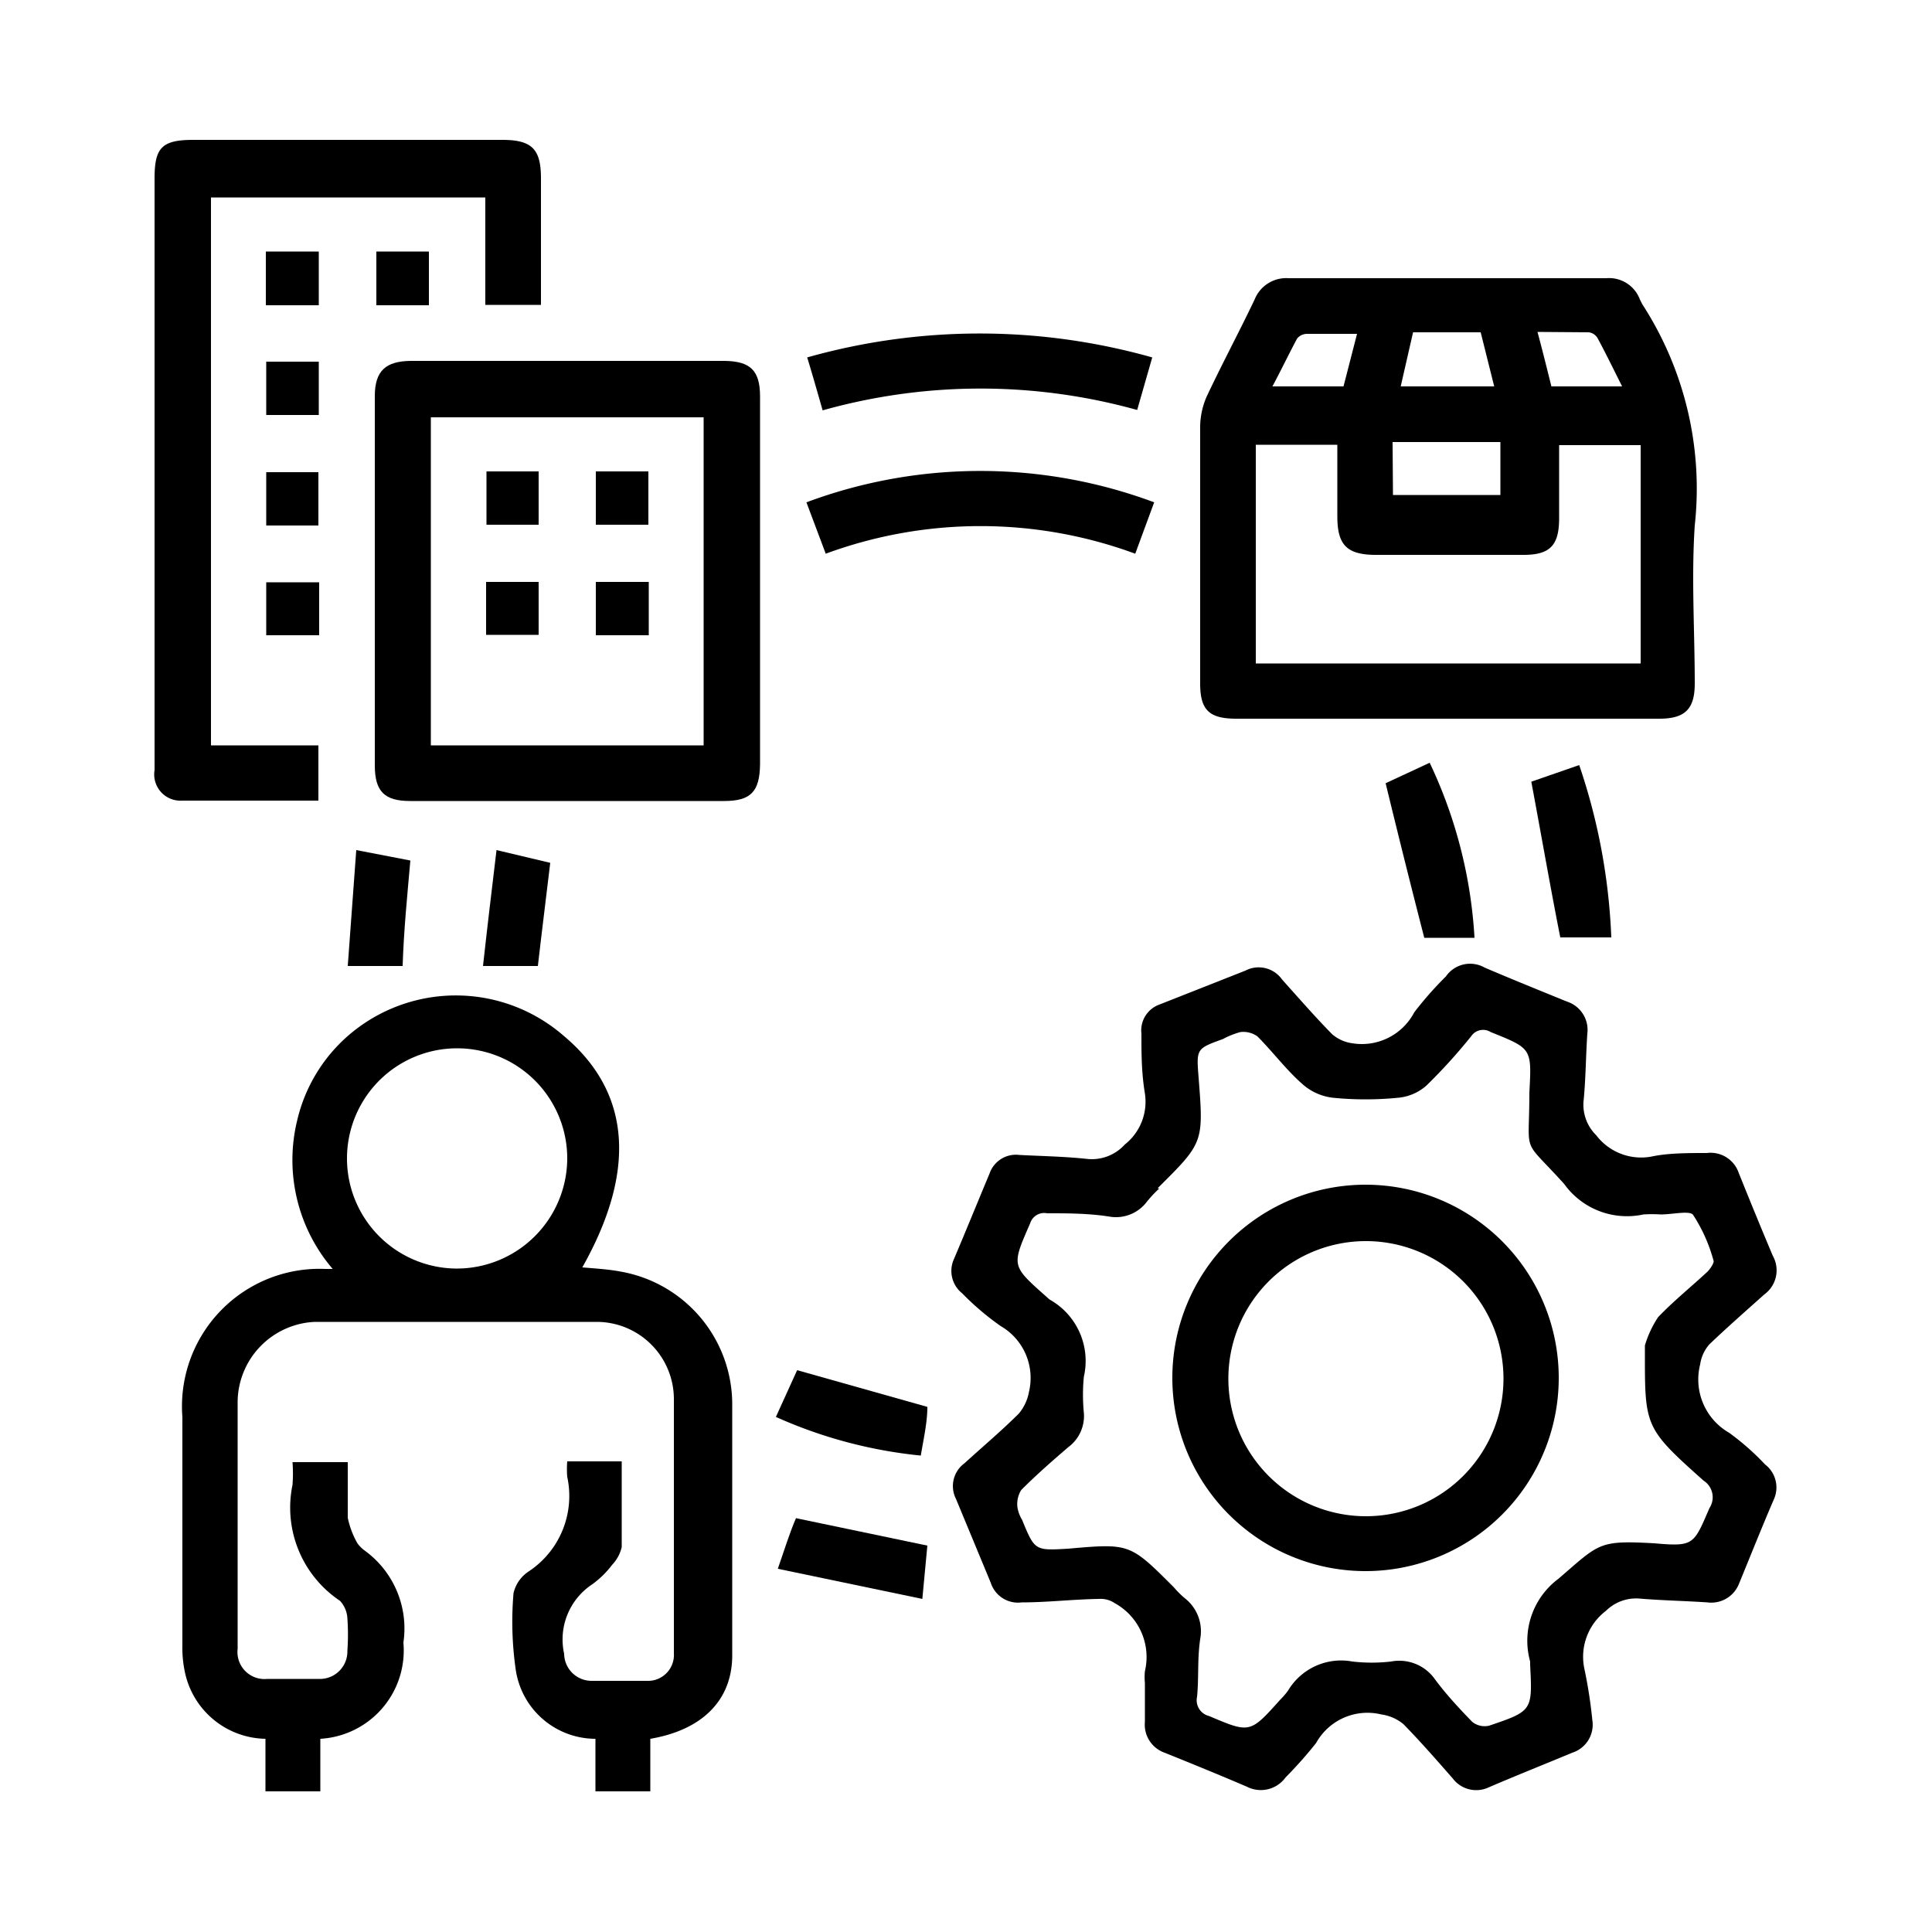
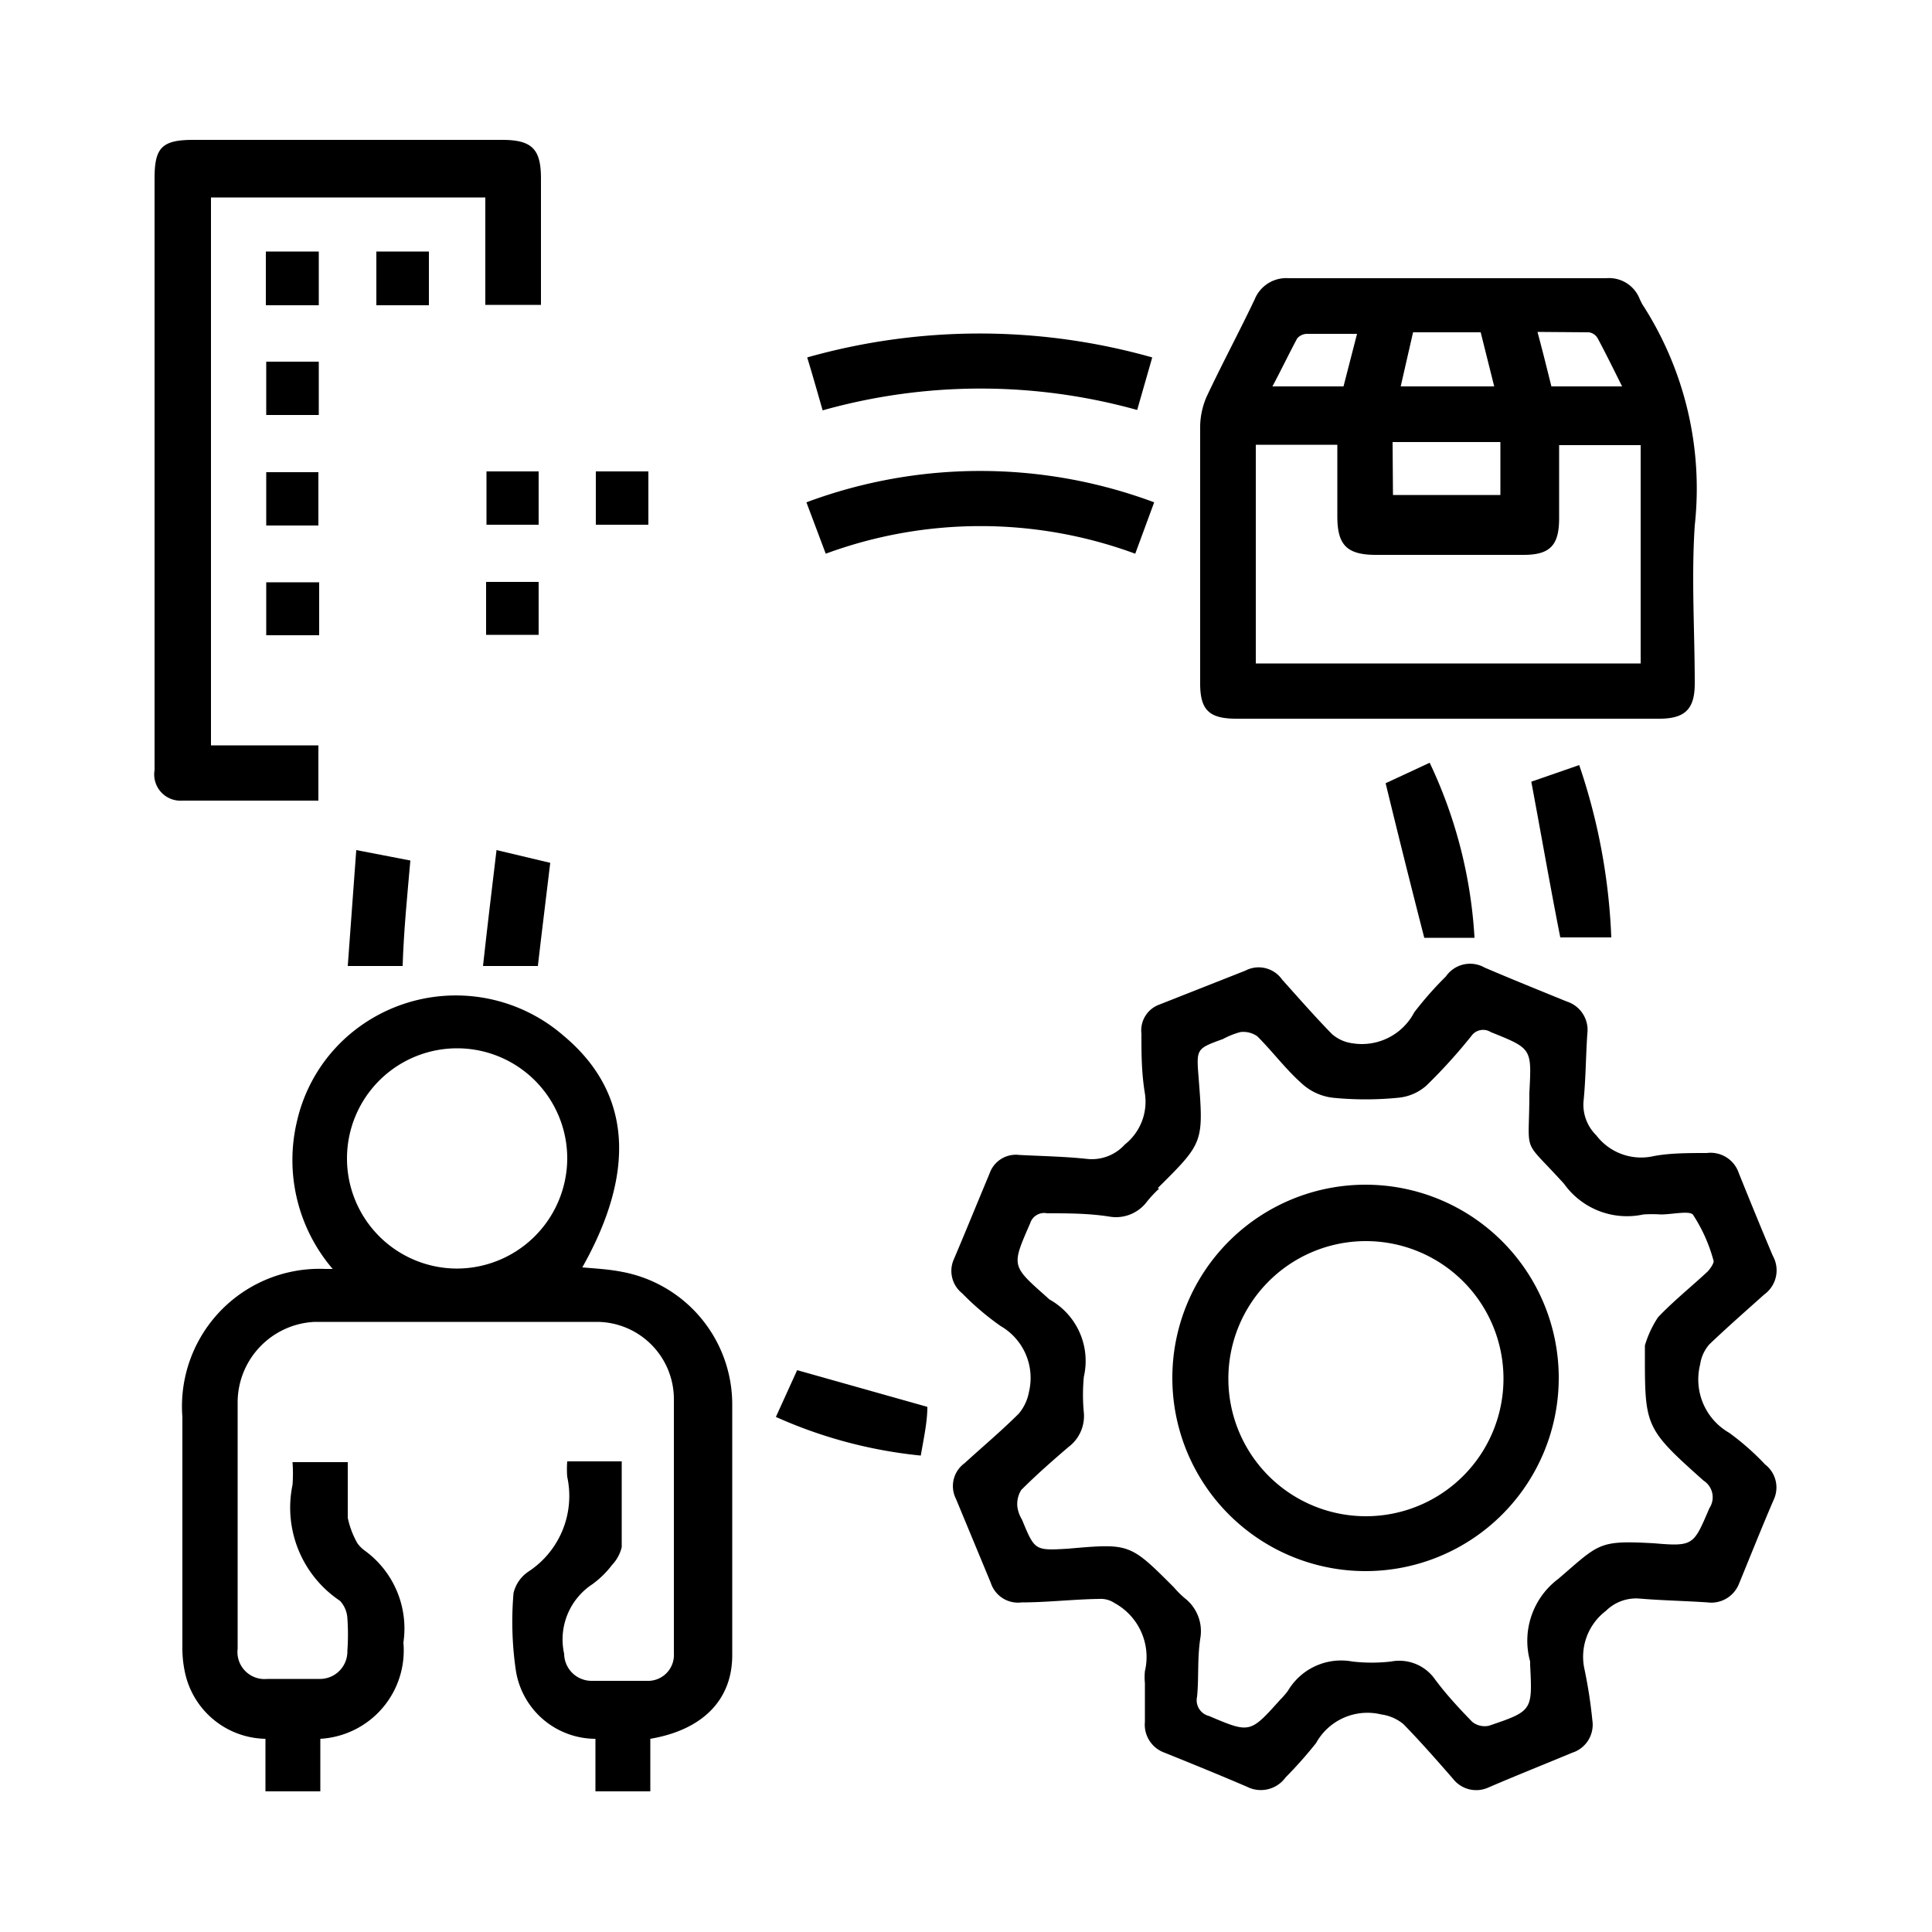
<svg xmlns="http://www.w3.org/2000/svg" id="Layer_1" data-name="Layer 1" viewBox="0 0 50 50">
  <path d="M29.54,26.75c0,.52,0,1,.09,1.55a1.41,1.41,0,0,1-.52,1.32,1.15,1.15,0,0,1-1,.37c-.57-.06-1.15-.07-1.73-.1a.72.72,0,0,0-.77.48c-.31.74-.61,1.48-.92,2.21a.74.74,0,0,0,.21.89,7,7,0,0,0,1,.85,1.55,1.55,0,0,1,.73,1.7,1.21,1.21,0,0,1-.26.56c-.45.45-.94.86-1.41,1.29a.73.73,0,0,0-.22.92l.9,2.17a.74.74,0,0,0,.8.51c.66,0,1.33-.08,2-.09a.65.65,0,0,1,.41.11,1.59,1.59,0,0,1,.78,1.76,1.63,1.63,0,0,0,0,.31h0c0,.34,0,.68,0,1a.77.77,0,0,0,.51.8c.72.29,1.43.58,2.13.88a.79.79,0,0,0,1-.24,10.94,10.94,0,0,0,.79-.89,1.52,1.52,0,0,1,1.69-.74,1.14,1.14,0,0,1,.57.25c.44.45.86.93,1.28,1.41a.76.76,0,0,0,.92.23c.72-.31,1.45-.6,2.17-.9a.76.76,0,0,0,.52-.84A12.44,12.44,0,0,0,41,43.17a1.49,1.49,0,0,1,.56-1.48,1.11,1.11,0,0,1,.86-.32c.59.05,1.18.06,1.77.1A.77.77,0,0,0,45,41c.3-.73.59-1.46.9-2.18a.75.75,0,0,0-.22-.92,6.58,6.58,0,0,0-.93-.82A1.59,1.59,0,0,1,44,35.31a1,1,0,0,1,.24-.52c.46-.44.94-.86,1.42-1.29a.77.77,0,0,0,.22-1c-.3-.71-.59-1.42-.88-2.14a.77.77,0,0,0-.83-.52c-.48,0-1,0-1.42.09a1.46,1.46,0,0,1-1.44-.55,1.11,1.11,0,0,1-.33-.86c.06-.59.06-1.18.1-1.77a.77.77,0,0,0-.53-.83c-.71-.29-1.43-.58-2.13-.88a.76.76,0,0,0-1,.23,9,9,0,0,0-.82.93A1.53,1.53,0,0,1,35,27a1,1,0,0,1-.53-.24c-.44-.45-.86-.93-1.29-1.41a.74.74,0,0,0-.95-.23L30,26A.71.71,0,0,0,29.54,26.75Zm.42,4c1.19-1.18,1.19-1.18,1.06-2.86-.06-.75-.06-.75.63-1a2.11,2.11,0,0,1,.45-.18.63.63,0,0,1,.44.11c.4.4.74.86,1.16,1.23a1.43,1.43,0,0,0,.8.36,8.57,8.57,0,0,0,1.68,0,1.27,1.27,0,0,0,.74-.32,14.1,14.1,0,0,0,1.16-1.28.37.37,0,0,1,.5-.1c1.07.43,1.06.42,1,1.57,0,1.68-.22,1.12.9,2.36a2,2,0,0,0,2.05.79,3.39,3.39,0,0,1,.45,0c.29,0,.72-.1.83,0a4.14,4.14,0,0,1,.54,1.21c0,.06-.09.2-.16.27-.43.4-.88.76-1.28,1.18a2.72,2.72,0,0,0-.34.73s0,0,0,0c0,2.1-.05,2.1,1.52,3.5a.51.51,0,0,1,.15.71c-.41.95-.4,1-1.43.91-1.45-.08-1.41,0-2.48.92A2,2,0,0,0,39.6,43v.09c.06,1.18.06,1.19-1.06,1.57a.51.51,0,0,1-.44-.1c-.36-.37-.71-.75-1-1.15A1.13,1.13,0,0,0,36,43a4.35,4.35,0,0,1-1,0,1.6,1.6,0,0,0-1.67.76,2.05,2.05,0,0,1-.2.23c-.78.87-.78.87-1.84.42a.42.42,0,0,1-.31-.5c.05-.51,0-1,.09-1.55a1.08,1.08,0,0,0-.41-1,2.47,2.47,0,0,1-.28-.28c-1.14-1.14-1.14-1.14-2.74-1-.86.05-.86.05-1.19-.75a.88.88,0,0,1-.12-.33.69.69,0,0,1,.1-.44c.39-.39.8-.75,1.22-1.11a1,1,0,0,0,.4-.89,4.82,4.82,0,0,1,0-.93,1.82,1.82,0,0,0-.89-2l-.1-.09c-.89-.79-.88-.78-.4-1.88a.38.38,0,0,1,.44-.26c.54,0,1.09,0,1.64.09a1,1,0,0,0,.91-.35A3.11,3.11,0,0,1,30,30.76Z" />
  <path d="M16.07,32.91c-.31-.06-.64-.08-1-.11,1.42-2.52,1.25-4.55-.49-6a4.25,4.25,0,0,0-5.37-.16A4.16,4.16,0,0,0,7.69,29a4.33,4.33,0,0,0,.92,3.84l-.19,0a3.56,3.56,0,0,0-3.7,3.83v5.92a3,3,0,0,0,.06.66A2.17,2.17,0,0,0,6.87,45v1.36H8.29V45a2.29,2.29,0,0,0,2.15-2.49,2.49,2.49,0,0,0-1-2.38.85.85,0,0,1-.19-.19A2.27,2.27,0,0,1,9,39.28c0-.48,0-1,0-1.44H7.57a3.83,3.83,0,0,1,0,.59,2.9,2.9,0,0,0,1.23,3,.72.72,0,0,1,.19.45,5.89,5.89,0,0,1,0,.84.71.71,0,0,1-.74.73c-.44,0-.89,0-1.33,0a.7.7,0,0,1-.77-.78c0-2.13,0-4.27,0-6.4a2.09,2.09,0,0,1,2-2.06q3.65,0,7.29,0a2,2,0,0,1,2,2c0,2.19,0,4.38,0,6.58a.67.67,0,0,1-.7.71c-.47,0-.94,0-1.42,0a.71.71,0,0,1-.72-.7A1.71,1.71,0,0,1,15.33,41a2.42,2.42,0,0,0,.51-.5,1,1,0,0,0,.25-.46c0-.73,0-1.47,0-2.22H14.68a2.46,2.46,0,0,0,0,.4,2.34,2.34,0,0,1-1,2.45.92.92,0,0,0-.39.56,8.68,8.68,0,0,0,.06,2A2.09,2.09,0,0,0,15.41,45v1.36h1.42V45c1.35-.23,2.11-1,2.12-2.14,0-2.18,0-4.36,0-6.54A3.49,3.49,0,0,0,16.07,32.91Zm-4.27-.08A2.85,2.85,0,1,1,14.68,30,2.86,2.86,0,0,1,11.8,32.83Z" />
  <path d="M32,18.6H42.94c.67,0,.92-.25.92-.91,0-1.36-.09-2.73,0-4.09A8.77,8.77,0,0,0,42.5,7.87l-.06-.12a.85.85,0,0,0-.87-.55H33.35a.88.88,0,0,0-.88.55c-.4.84-.84,1.66-1.24,2.51a2,2,0,0,0-.17.76c0,2.21,0,4.41,0,6.62C31.05,18.37,31.28,18.6,32,18.6Zm9.12-10a.31.31,0,0,1,.23.16c.21.39.4.78.63,1.24H40.15c-.11-.44-.22-.89-.36-1.41Zm-4.55,0h1.75L38.67,10H36.25Zm-.53,2.84h2.79v1.37H36.05ZM33.57,8.76a.34.34,0,0,1,.26-.12h1.29L34.77,10H32.93C33.15,9.59,33.35,9.17,33.57,8.76ZM32.5,11.51h2.11v1.85c0,.73.23,1,1,1h3.82c.69,0,.92-.25.92-.95s0-1.24,0-1.89h2.11v5.65H32.5Z" />
-   <path d="M9.7,10.25v9.56c0,.67.25.92.91.92h8.13c.69,0,.92-.24.93-.95V10.26c0-.67-.25-.91-.91-.92H10.62C10,9.35,9.7,9.58,9.7,10.25Zm1.45.55h7.06v8.49H11.15Z" />
  <path d="M4.72,20.72c1.16,0,2.33,0,3.52,0V19.29H5.46V5.11h7.1V7.89H14V4.62c0-.75-.22-1-1-1H5c-.82,0-1,.21-1,1v15c0,.11,0,.21,0,.31A.68.68,0,0,0,4.72,20.72Z" />
  <path d="M29.38,14.33,29.87,13a12.88,12.88,0,0,0-9,0l.5,1.33A11.58,11.58,0,0,1,29.38,14.33Z" />
  <path d="M29.43,10.61l.39-1.36a16.42,16.42,0,0,0-8.93,0c.15.49.27.92.4,1.37A15.1,15.1,0,0,1,29.43,10.61Z" />
  <path d="M35.86,20.27c.33,1.36.66,2.68,1,4h1.3A12.18,12.18,0,0,0,37,19.74Z" />
-   <path d="M40.38,24.26H41.7a15.7,15.7,0,0,0-.83-4.46l-1.24.43C39.89,21.62,40.13,23,40.38,24.26Z" />
+   <path d="M40.38,24.26H41.7a15.7,15.7,0,0,0-.83-4.46l-1.24.43C39.89,21.62,40.13,23,40.38,24.26" />
  <path d="M24,36.41l-3.37-.95-.55,1.21a12.06,12.06,0,0,0,3.75,1C23.9,37.25,24,36.81,24,36.41Z" />
-   <path d="M20.13,40.6l3.74.78L24,40l-3.4-.71C20.44,39.66,20.31,40.08,20.13,40.6Z" />
  <path d="M12.85,22c-.12,1-.24,2-.35,3h1.42c.1-.88.21-1.74.32-2.67Z" />
  <path d="M10.62,22.27,9.22,22,9,25h1.42C10.45,24.07,10.54,23.18,10.62,22.27Z" />
  <path d="M6.88,7.9H8.25V6.51H6.88Z" />
  <path d="M8.24,12.22H6.89V13.6H8.24Z" />
  <path d="M6.89,10.74H8.25V9.36H6.89Z" />
  <path d="M11.1,6.51H9.74V7.9H11.1Z" />
  <path d="M8.26,15.07H6.89v1.37H8.26Z" />
  <path d="M35.34,40.66a5,5,0,1,0-5-5A5,5,0,0,0,35.34,40.66Zm0-8.54a3.56,3.56,0,1,1-3.55,3.58A3.56,3.56,0,0,1,35.31,32.12Z" />
-   <path d="M15.42,16.44h1.37V15.06H15.42Z" />
  <path d="M12.58,16.43h1.36V15.06H12.58Z" />
  <path d="M16.78,12.2H15.42v1.38h1.36Z" />
  <path d="M12.59,13.58h1.35V12.2H12.59Z" />
</svg>